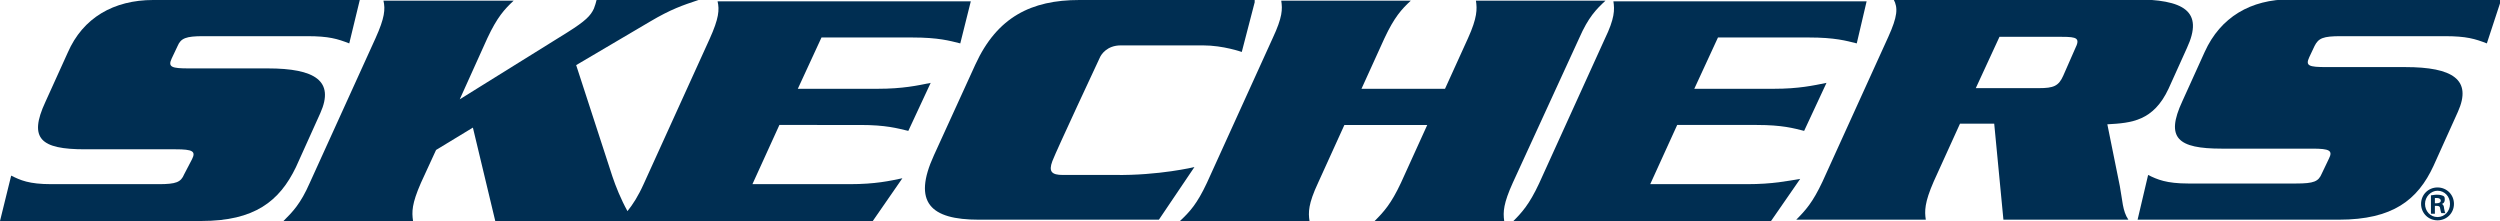
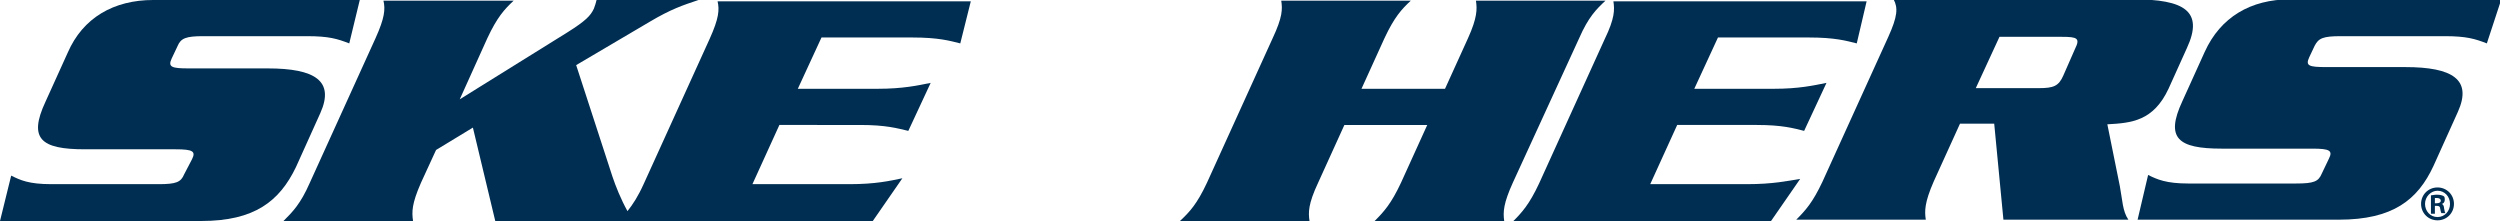
<svg xmlns="http://www.w3.org/2000/svg" version="1.1" id="Laag_1" x="0px" y="0px" viewBox="0 0 380.1 33.6" style="enable-background:new 0 0 380.1 33.6;" xml:space="preserve">
  <style type="text/css">
	.st0{fill:#002E52;}
</style>
  <g>
    <g>
      <g>
        <path class="st0" d="M48.7,17.2c2.2-4.9-0.8-6.8-8-6.8l-12,0c-2.6,0-3.2-0.2-2.6-1.5l0.9-1.9c0.5-1.2,1.3-1.5,3.9-1.5l15.8,0     c3.3,0,4.6,0.4,6.4,1.1l1.6-6.6l-31.4,0c-6,0-10.7,2.7-13,8l-3.4,7.5c-2.6,5.6-0.7,7.2,6,7.2l13.8,0c2.6,0,3.1,0.3,2.5,1.5     L28,26.5c-0.5,1.2-1.2,1.5-3.9,1.5H7.8c-3.4,0-4.7-0.6-6.1-1.3L0,33.6l30.6,0c8.1,0,11.9-3,14.4-8.2L48.7,17.2z" />
        <path class="st0" d="M130.8,19c3.9,0,5.6,0.5,7.3,0.9l3.4-7.3c-2,0.4-4.2,0.9-8.1,0.9h-12.1l3.6-7.8l13.8,0c4,0,5.7,0.5,7.3,0.9     l1.6-6.4l-38.5,0c0.3,1.3,0.2,2.6-1.2,5.7l-10,22c-0.9,2-1.7,3.2-2.5,4.2c-1-1.8-1.8-3.8-2.3-5.3L87.6,9.9l11.2-6.6     c3.2-1.9,5-2.5,7.4-3.3l-15.5,0c-0.1,0.4-0.2,0.8-0.4,1.3c-0.5,1.1-1.3,1.9-4,3.6L69.9,15.1l4.2-9.3c1.5-3.2,2.6-4.4,4-5.7     l-19.8,0c0.3,1.3,0.2,2.6-1.2,5.7l-10,22c-1.4,3.2-2.6,4.4-4,5.8l19.7,0c-0.2-1.4-0.2-2.6,1.2-5.8l2.3-5l5.6-3.4l3.4,14.2l57.4,0     l4.5-6.5c-1.9,0.4-4.1,0.9-8,0.9h-14.8l4.1-9L130.8,19z" />
-         <path class="st0" d="M181.6,25.4c0,0-5.4,1.3-12.1,1.2c0,0-6.6,0-7.9,0c-1.7,0-2.2-0.5-1.6-2.1c0.6-1.6,7.2-15.7,7.2-15.7     c0.2-0.5,1.1-1.9,3.2-1.9l12.5,0c3.1,0,5.9,1,5.9,1l2-7.7l-0.1,0l0.1-0.2l-26.7,0c-7.3,0-12.5,2.6-15.8,9.8l-6.3,13.8     c-3.3,7.2-0.5,9.8,6.8,9.8l27.4,0L181.6,25.4z" />
        <path class="st0" d="M230,27.8l10.1-22c1.4-3.2,2.6-4.4,4-5.7l-19.7,0c0.2,1.3,0.2,2.6-1.2,5.7l-3.5,7.7H207l3.5-7.7     c1.5-3.2,2.6-4.4,4-5.7l-19.7,0c0.2,1.3,0.2,2.5-1.3,5.7l-10,22c-1.5,3.2-2.6,4.4-4.1,5.8l19.7,0c-0.2-1.3-0.2-2.6,1.3-5.8l4-8.8     l12.6,0l-4,8.8c-1.5,3.2-2.6,4.4-4,5.8l19.7,0C228.5,32.2,228.6,30.9,230,27.8z" />
        <path class="st0" d="M265.6,28l-14.7,0l4.1-9l12.1,0c3.9,0,5.6,0.5,7.2,0.9l3.4-7.3c-2,0.4-4.2,0.9-8,0.9l-12.1,0l3.6-7.8l13.8,0     c4,0,5.7,0.5,7.3,0.9l1.5-6.4l-38.5,0c0.2,1.3,0.2,2.6-1.3,5.7l-10,22c-1.5,3.2-2.6,4.4-4,5.8l39.2,0l4.5-6.5     C271.8,27.5,269.6,28,265.6,28z" />
        <path class="st0" d="M320.4,18.9c3.7-0.2,7-0.5,9.3-5.4l2.8-6.2c2.6-5.6-0.4-7.4-8.1-7.4l-36.5,0c0.7,1.3,0.6,2.6-0.8,5.7l-10,22     c-1.5,3.2-2.6,4.4-4,5.8l19.7,0c-0.2-1.3-0.2-2.6,1.2-5.8l4-8.8l5.2,0l1.4,14.6l19,0c-0.9-1.3-0.9-3-1.3-5.1L320.4,18.9z      M315.5,7.4l-1.8,4.1c-0.7,1.6-1.5,1.9-3.7,1.9l-9.6,0l3.6-7.8l9.5,0C315.8,5.6,316.3,5.8,315.5,7.4z" />
        <path class="st0" d="M351.9,7c0.6-1.2,1.3-1.5,4-1.5l15.8,0c3.3,0,4.6,0.4,6.4,1.1l2.2-6.7l-32.1,0c-6,0-10.6,2.7-13,8l-3.4,7.5     c-2.6,5.6-0.7,7.2,6,7.2l13.8,0c2.6,0,3.1,0.3,2.5,1.5l-1.1,2.3c-0.5,1.2-1.2,1.5-3.9,1.5l-16.4,0c-3.3,0-4.7-0.6-6.1-1.3     l-1.6,6.8l30.6,0c8.2,0,12-3,14.4-8.2l3.7-8.2c2.2-4.9-0.8-6.8-8-6.8h-12c-2.7,0-3.2-0.2-2.6-1.5L351.9,7z" />
      </g>
      <path class="st0" d="M370.6,28.5c1.4,0,2.5,1.1,2.5,2.5c0,1.4-1.1,2.5-2.5,2.5c-1.4,0-2.5-1.1-2.5-2.5    C368.1,29.6,369.2,28.5,370.6,28.5L370.6,28.5z M370.6,29c-1,0-1.9,0.9-1.9,2c0,1.1,0.8,2,1.9,2c1.1,0,1.9-0.9,1.9-2    C372.5,29.9,371.7,29,370.6,29L370.6,29z M370.2,32.5h-0.6v-2.8c0.2,0,0.5-0.1,0.9-0.1c0.5,0,0.8,0.1,1,0.2    c0.2,0.1,0.2,0.3,0.2,0.6c0,0.3-0.2,0.6-0.5,0.6v0c0.2,0,0.4,0.3,0.4,0.7c0.1,0.4,0.1,0.6,0.2,0.7h-0.6c-0.1-0.1-0.1-0.3-0.2-0.7    c0-0.3-0.2-0.4-0.5-0.4h-0.3V32.5z M370.2,30.9h0.3c0.3,0,0.6-0.1,0.6-0.4c0-0.2-0.2-0.4-0.6-0.4c-0.1,0-0.2,0-0.3,0V30.9z" />
    </g>
  </g>
</svg>